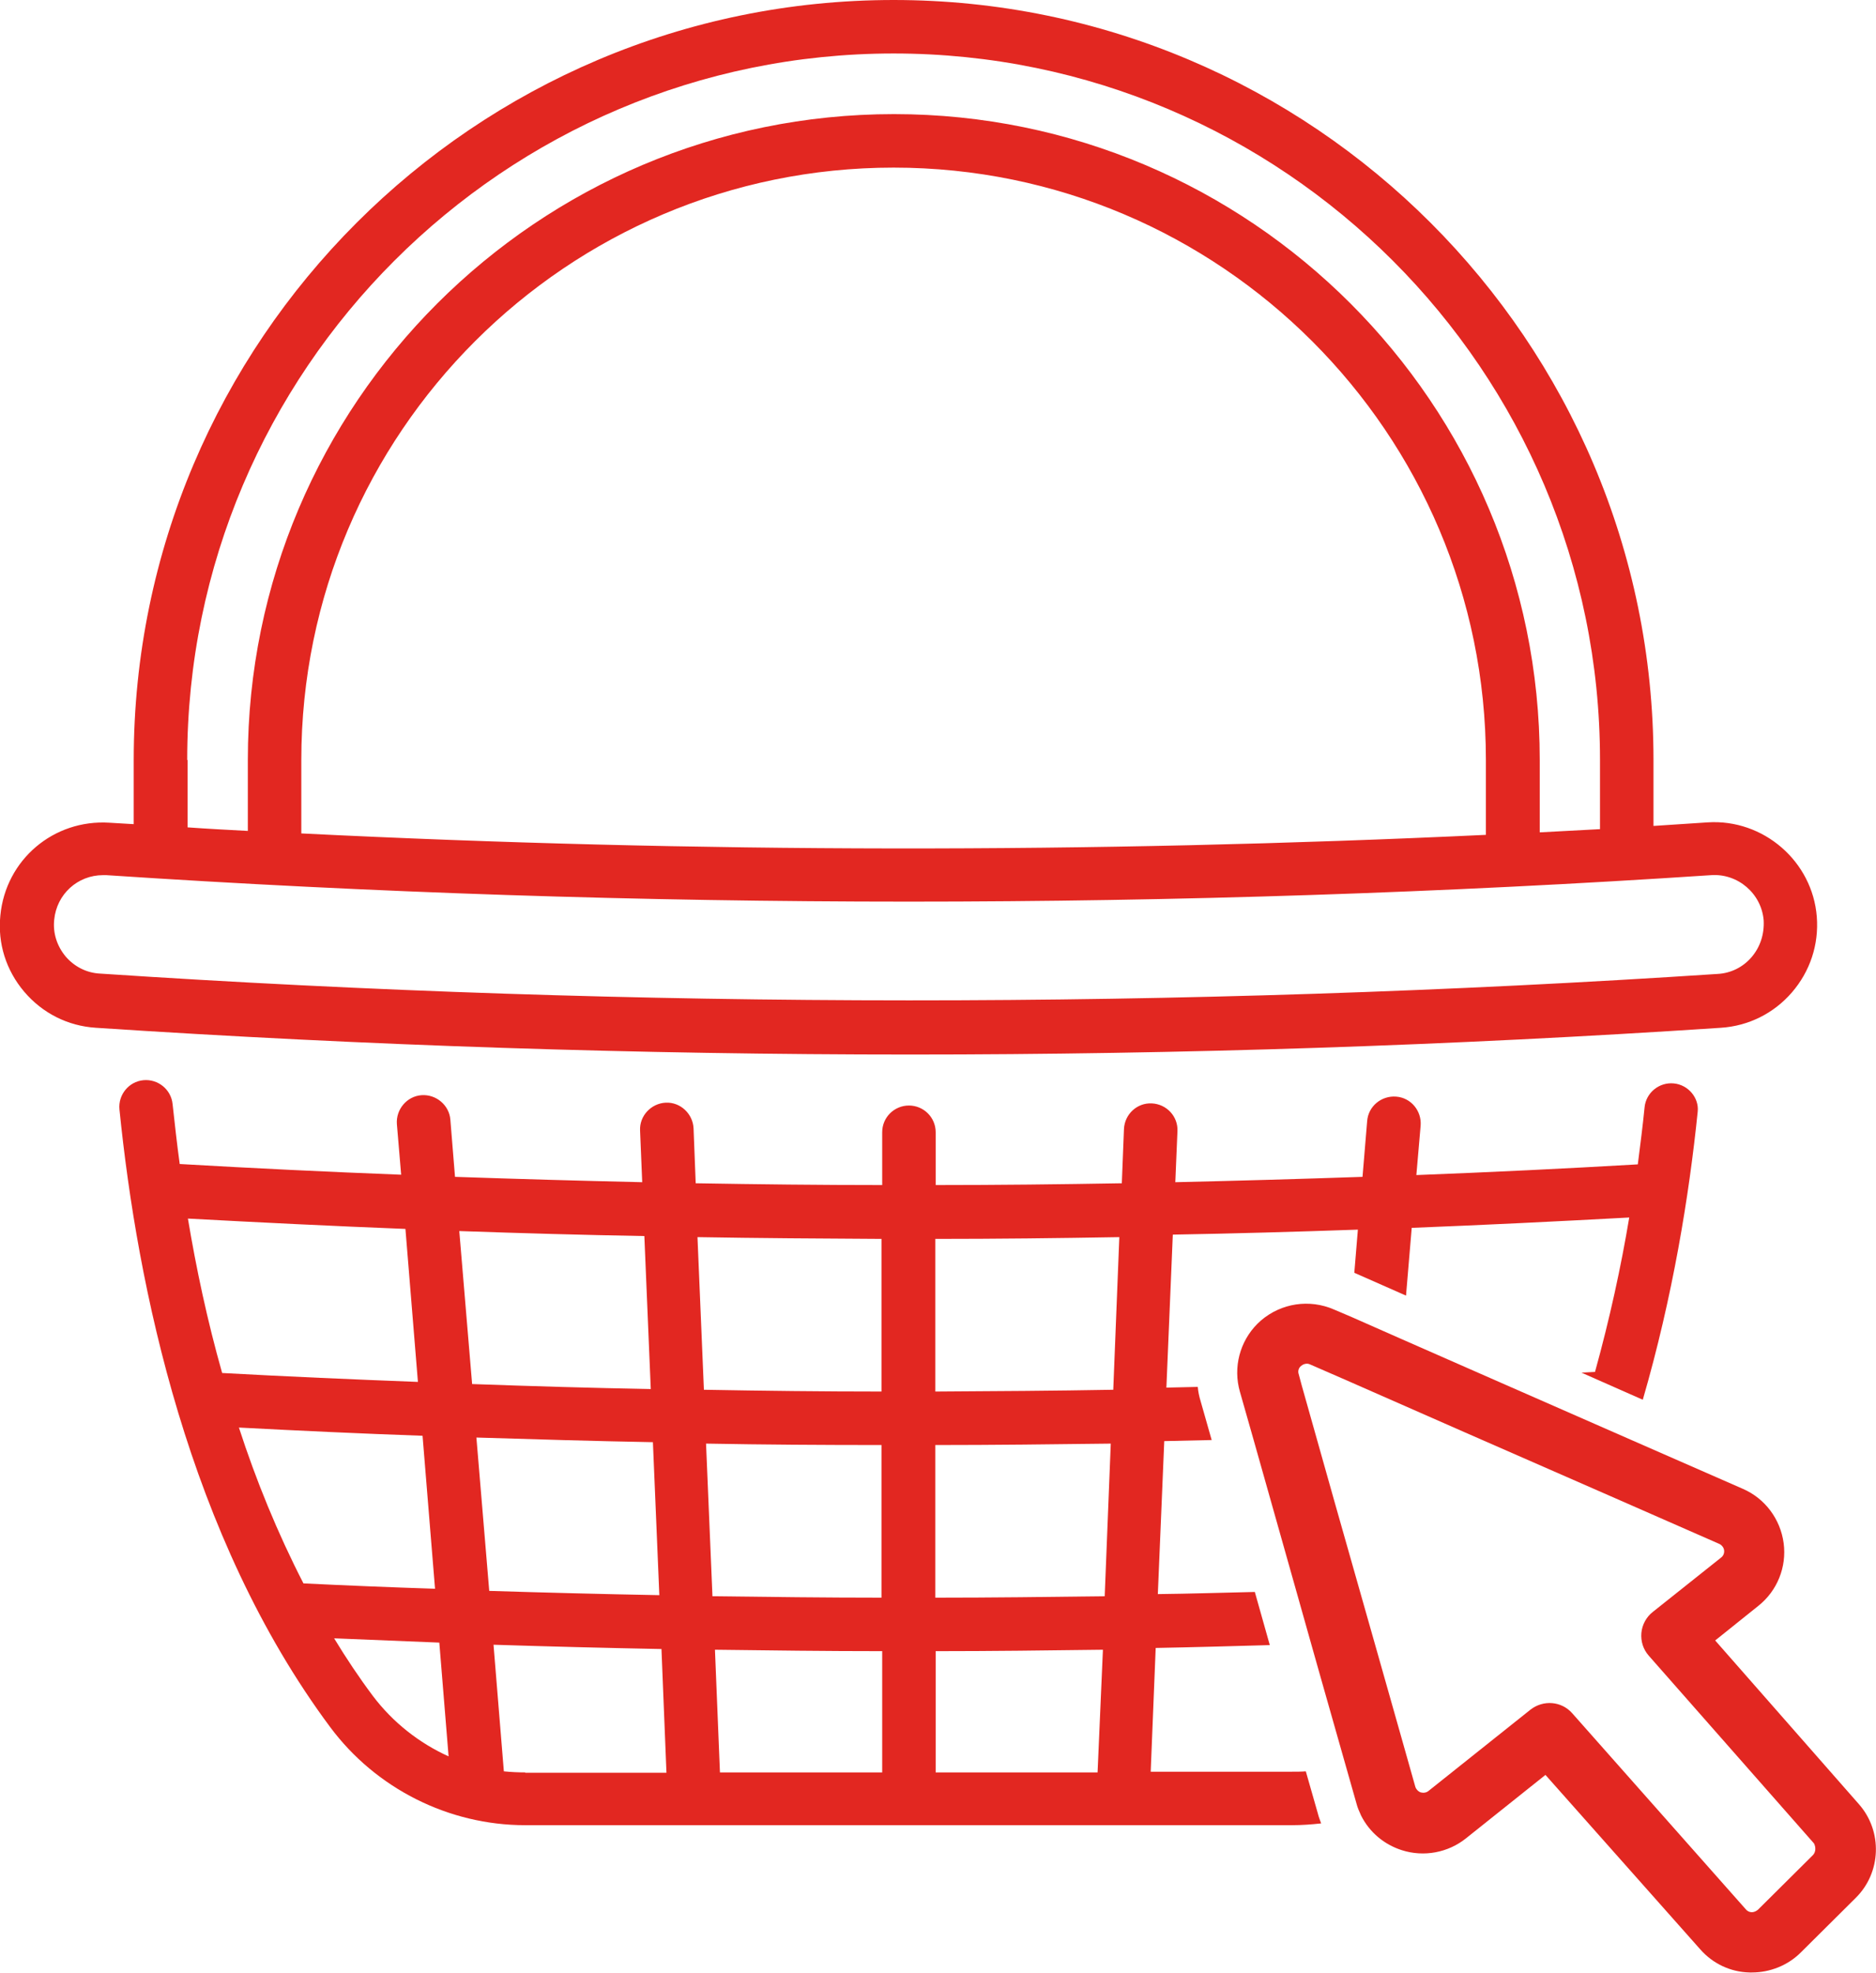
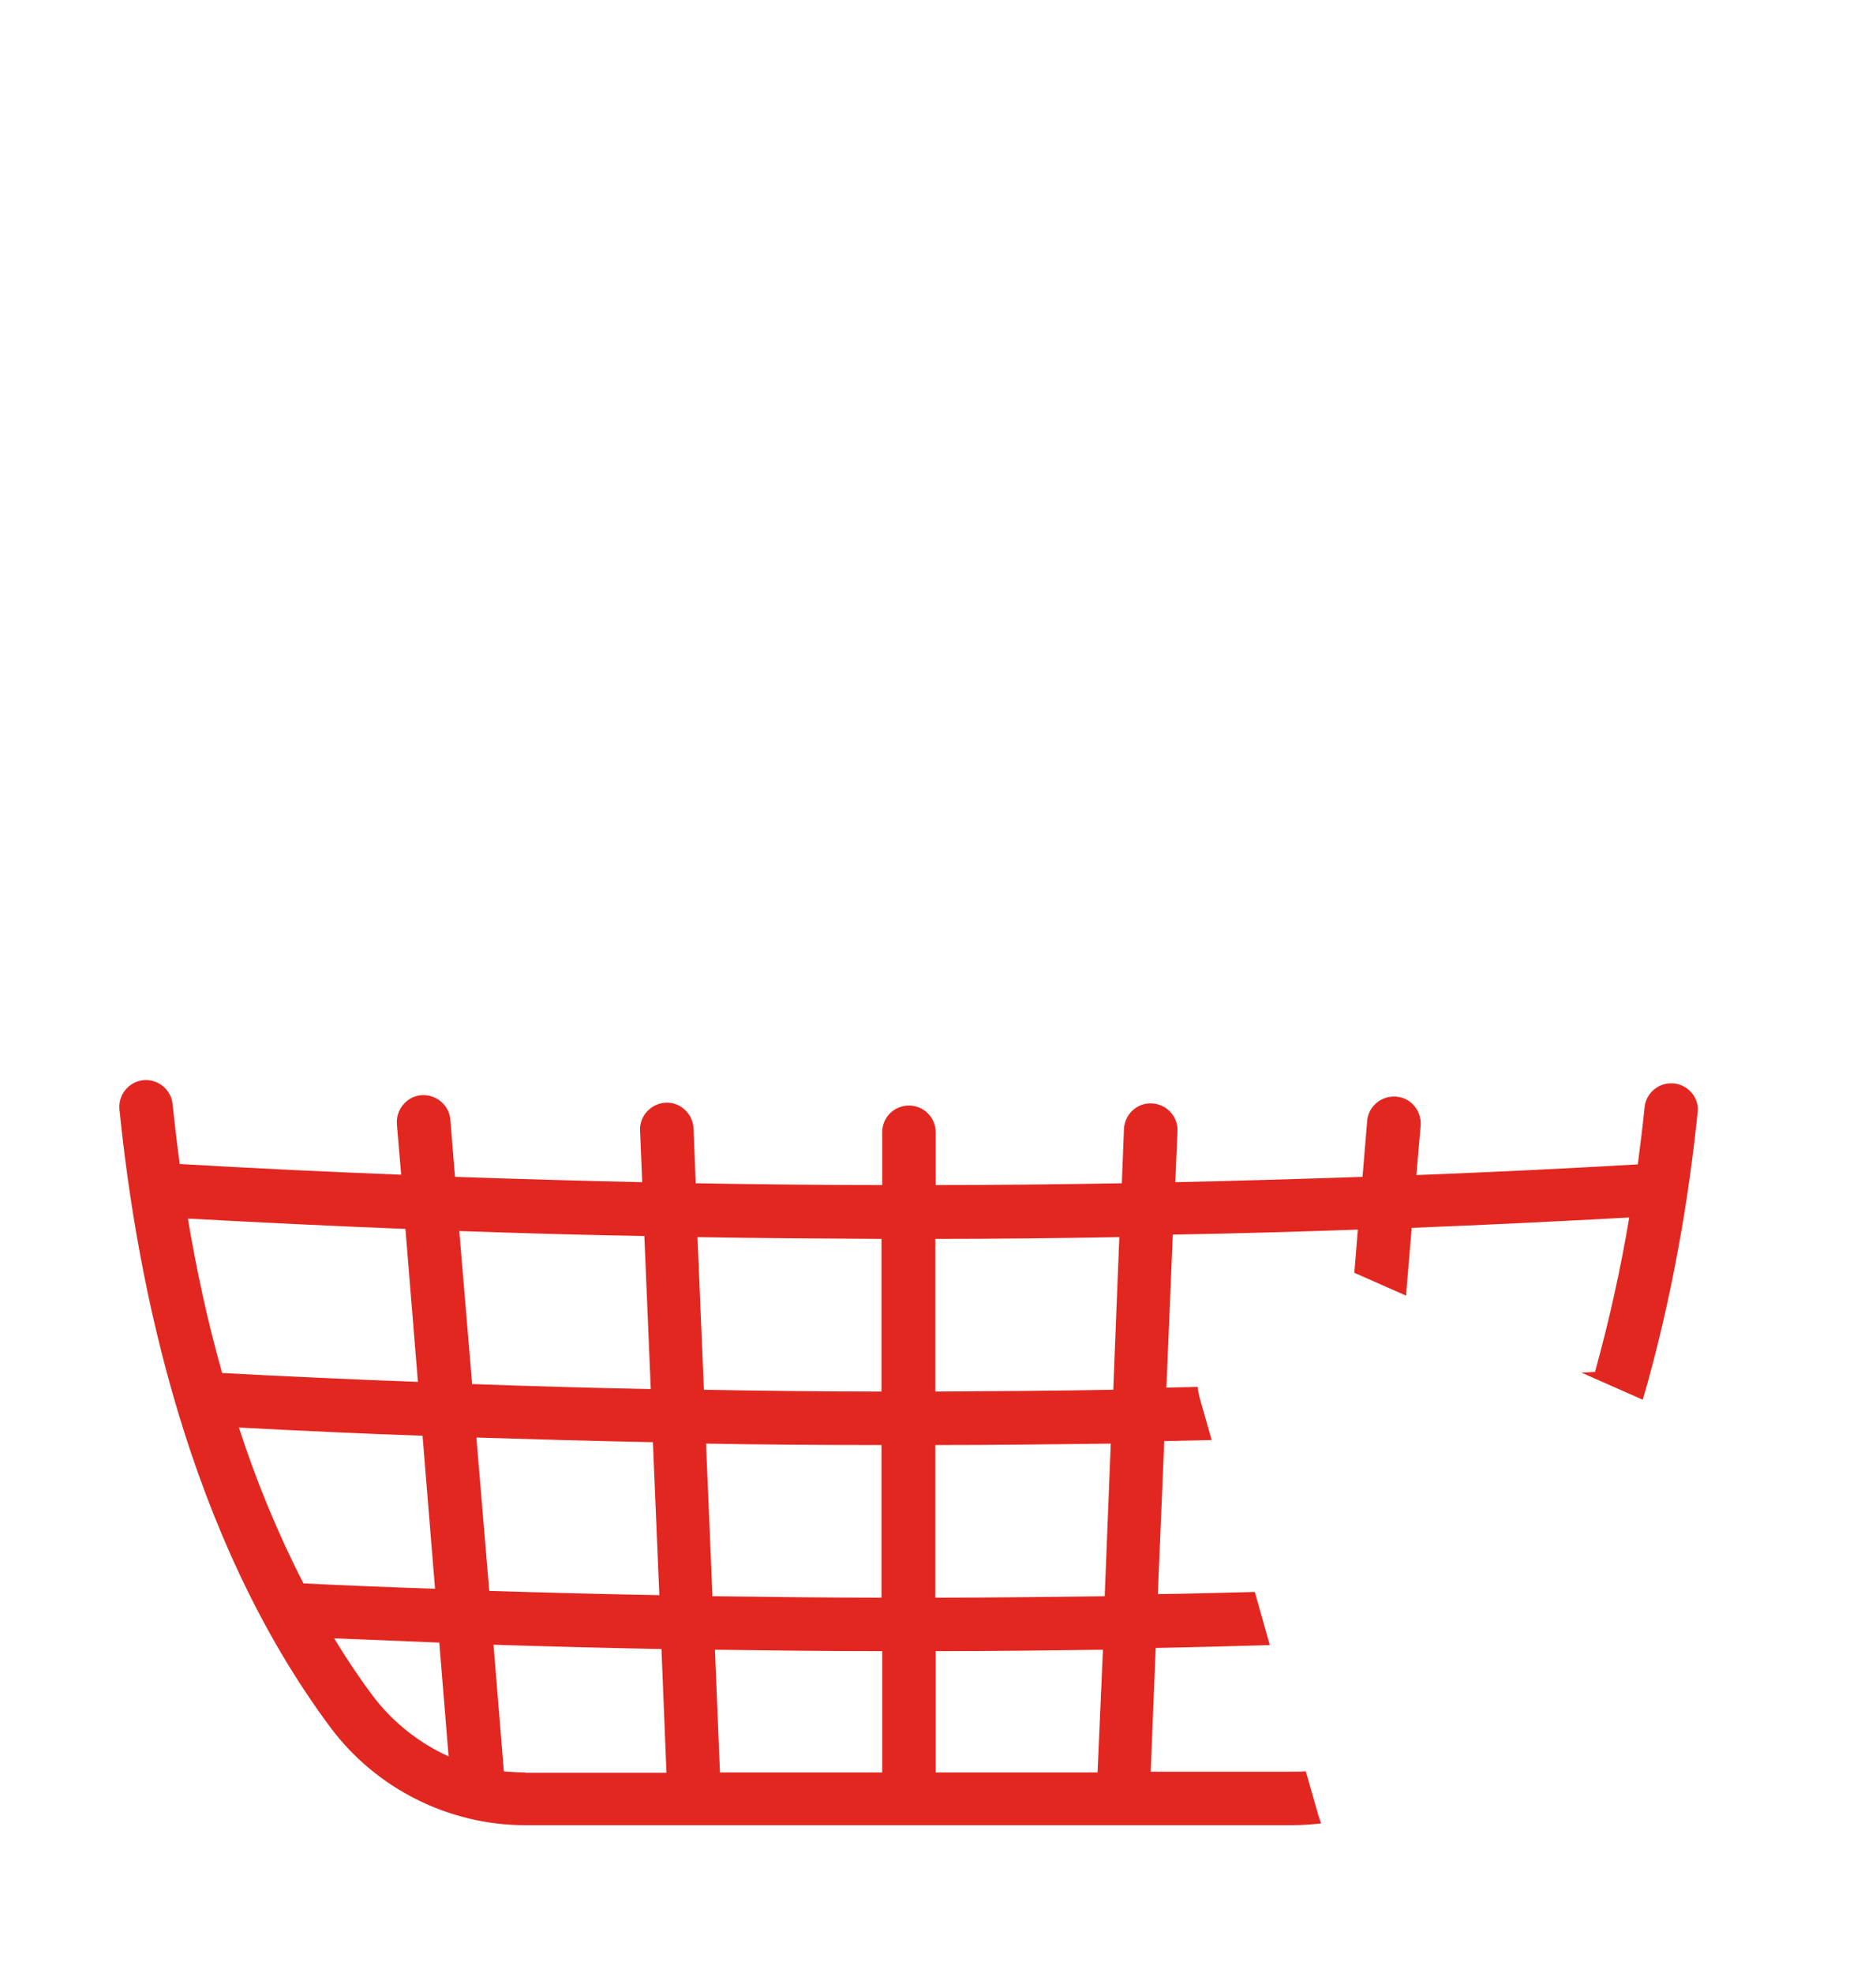
<svg xmlns="http://www.w3.org/2000/svg" version="1.1" id="Calque_1" x="0px" y="0px" viewBox="0 0 526.1 553.3" style="enable-background:new 0 0 526.1 553.3;" xml:space="preserve">
  <style type="text/css">
	.st0{fill:#E22721;}
</style>
-   <path class="st0" d="M509.5,257.1c-1.2-15.6-15-27.5-30.6-26.5c-5.1,0.3-10.1,0.7-15.2,1v-18.5C463.7,95.6,368.1,0,250.6,0  S37.5,95.6,37.5,213.1v18c-2.3-0.1-4.6-0.3-6.8-0.4c-15.7-1-29.1,10.4-30.6,26c-0.8,7.8,1.6,15.4,6.7,21.4c5.1,6,12.2,9.6,20.1,10.1  c75.8,5,152.1,7.5,228.4,7.5c76,0,151.9-2.5,227.3-7.5c7.7-0.5,14.8-4,19.9-9.9C507.6,272.4,510.1,264.9,509.5,257.1z M52.5,213.1  C52.5,103.9,141.4,15,250.6,15s198.1,88.9,198.1,198.1v19.4c-5.6,0.3-11.3,0.6-16.9,0.9v-20.3c0-99.9-81.2-181.1-181.1-181.1  S69.5,113.2,69.5,213.1v19.9c-5.7-0.3-11.3-0.6-16.9-1V213.1z M416.7,234.1c-110.5,5.2-221.8,5.1-332.2-0.4v-20.6  c0-91.6,74.5-166.1,166.1-166.1s166.1,74.5,166.1,166.1V234.1z M491.2,268.4c-2.4,2.8-5.8,4.5-9.5,4.7  c-150.4,9.9-303.1,9.9-453.7-0.1c-3.8-0.2-7.2-2-9.6-4.8c-2.4-2.9-3.6-6.5-3.2-10.3c0.7-7.2,6.6-12.5,13.7-12.5c0.3,0,0.6,0,0.9,0  c149.3,9.9,300.8,9.9,450.1,0c7.5-0.5,14.1,5.2,14.7,12.7C494.8,262,493.6,265.6,491.2,268.4z" />
  <path class="st0" d="M469.4,303.8c-4.1-0.4-7.8,2.6-8.2,6.7c-0.5,5.1-1.2,10.5-1.9,16c-20.6,1.2-41.3,2.2-62.1,3l1.2-13.9  c0.3-4.1-2.7-7.8-6.9-8.1c-4.1-0.3-7.8,2.7-8.1,6.9l-1.3,15.6c-17.5,0.6-35,1.1-52.5,1.5l0.6-14.3c0.2-4.1-3-7.6-7.2-7.8  c-4.1-0.2-7.6,3-7.8,7.2l-0.6,15.2c-17.4,0.3-34.8,0.5-52.2,0.5v-14.8c0-4.2-3.4-7.5-7.5-7.5c-4.1,0-7.5,3.3-7.5,7.5v14.8  c-17.4,0-34.8-0.2-52.3-0.5l-0.6-15.4c-0.2-4.1-3.7-7.4-7.8-7.2c-4.1,0.2-7.4,3.7-7.2,7.8l0.6,14.5c-17.5-0.4-35-0.9-52.5-1.5  l-1.3-16c-0.3-4.1-4-7.2-8.1-6.9c-4.1,0.3-7.2,4-6.9,8.1l1.2,14.2c-20.7-0.8-41.4-1.8-62.1-3c-0.8-5.8-1.4-11.4-2-16.8  c-0.4-4.1-4.1-7.1-8.2-6.7c-4.1,0.4-7.1,4.1-6.7,8.2c5,49.5,19.3,119.7,59.1,173.2c12.8,17.2,33.2,27.5,54.7,27.5h215  c2.7,0,5.5-0.2,8.2-0.5c-0.3-0.9-0.7-1.8-0.9-2.7l-3.4-11.9c-1.3,0.1-2.6,0.1-3.9,0.1h-39.6l1.4-34.7c10.7-0.2,21.3-0.5,32-0.8  l-4.2-14.9c-9,0.2-18.1,0.5-27.2,0.6l1.8-42.9c4.5-0.1,8.9-0.2,13.3-0.3l-3.1-10.9c-0.4-1.3-0.7-2.7-0.8-4c-2.9,0.1-5.9,0.1-8.8,0.2  l1.8-42.9c17.3-0.3,34.6-0.8,51.9-1.4l-1,12.1l14.5,6.4l1.6-19c20.4-0.8,40.7-1.8,61-2.9c-2.3,13.8-5.5,28.5-9.6,43.3  c-1.3,0.1-2.6,0.1-3.8,0.2l17.2,7.6c8.4-28.9,13-57.2,15.4-80.8C476.5,307.9,473.5,304.2,469.4,303.8z M52.7,341.7  c20.3,1.1,40.6,2.1,61,2.9l3.5,42.9c-18.3-0.7-36.7-1.5-54.9-2.5C58.1,370.2,55,355.5,52.7,341.7z M85.1,444  c-7.3-14.2-13.3-28.9-18.1-43.7c17.2,0.9,34.3,1.7,51.5,2.3l3.5,42.9C109.7,445.1,97.4,444.6,85.1,444z M104.6,475.6  c-3.9-5.2-7.5-10.6-10.9-16.2c9.8,0.4,19.7,0.8,29.5,1.2l2.6,31.9C117.6,488.8,110.2,483,104.6,475.6z M128.8,345.2  c17.3,0.6,34.6,1.1,51.9,1.4l1.8,42.9c-16.7-0.3-33.4-0.8-50.1-1.4L128.8,345.2z M133.6,403.1c16.5,0.5,33,1,49.5,1.3l1.8,42.9  c-15.9-0.3-31.8-0.7-47.7-1.2L133.6,403.1z M147.3,497c-2,0-4-0.1-6-0.3l-2.9-35.5c15.7,0.5,31.4,0.9,47.1,1.2l1.4,34.7H147.3z   M247.3,497h-45.4l-1.4-34.4c15.6,0.2,31.2,0.4,46.9,0.4V497z M247.3,448c-15.8,0-31.7-0.2-47.5-0.4l-1.8-42.8  c16.4,0.3,32.8,0.4,49.2,0.4V448z M247.3,390.2c-16.6,0-33.3-0.2-49.9-0.5l-1.8-42.8c17.2,0.3,34.4,0.4,51.6,0.5V390.2z M307.8,497  h-45.4v-34c15.6,0,31.2-0.2,46.9-0.4L307.8,497z M309.8,447.6c-15.8,0.2-31.7,0.4-47.5,0.4v-42.8c16.4,0,32.8-0.2,49.2-0.4  L309.8,447.6z M312.2,389.7c-16.6,0.3-33.2,0.4-49.9,0.5v-42.8c17.2,0,34.4-0.2,51.6-0.5L312.2,389.7z" />
-   <path class="st0" d="M521.3,505.9L521.3,505.9L481,460l12.1-9.7c5.3-4.2,8-10.9,7.1-17.6c-0.9-6.7-5.2-12.5-11.4-15.2l-31.5-13.8  l-39.2-17.2l-24.8-10.9l-14.5-6.4l-4.7-2c-6.9-3-14.8-1.8-20.5,3.1c-5.3,4.6-7.7,11.8-6.2,18.7c0.1,0.4,0.2,0.8,0.3,1.2l3.9,13.7  l12,42.5l4.2,14.9l2.6,9.2l10,35.2c0.3,1.2,0.8,2.3,1.3,3.4c2.3,4.6,6.4,8.1,11.4,9.7c6.2,2,13,0.7,18-3.3l22.3-17.8l43.4,48.9  c3.5,4,8.5,6.4,13.9,6.5h0.6c5.1,0,10.1-2,13.7-5.6l15.4-15.3C527.6,525.1,528,513.5,521.3,505.9z M508.4,520.2L493,535.5  c-0.5,0.4-1.1,0.7-1.7,0.7c-0.7,0-1.3-0.3-1.7-0.8l-48.7-55c-3-3.4-8.1-3.8-11.7-1l-28.6,22.8c-0.6,0.5-1.4,0.6-2.2,0.4  c-0.3-0.1-0.6-0.3-0.8-0.5c-0.3-0.3-0.6-0.7-0.7-1.1l-3.9-13.8l-6.8-24l-11.7-41.2l-5.3-18.8l-4.2-14.9l-0.8-3  c-0.3-0.8,0-1.8,0.7-2.3c0.7-0.6,1.7-0.8,2.5-0.4l10.1,4.4l33.2,14.6l27.4,12l13.7,6l30.3,13.3c0.7,0.3,1.3,1,1.4,1.8  c0.1,0.8-0.2,1.6-0.9,2.1l-19.1,15.2c-1.8,1.4-3,3.6-3.2,5.9c-0.2,2.3,0.5,4.6,2.1,6.4l46.3,52.6C509.3,518,509.2,519.4,508.4,520.2  z" />
</svg>